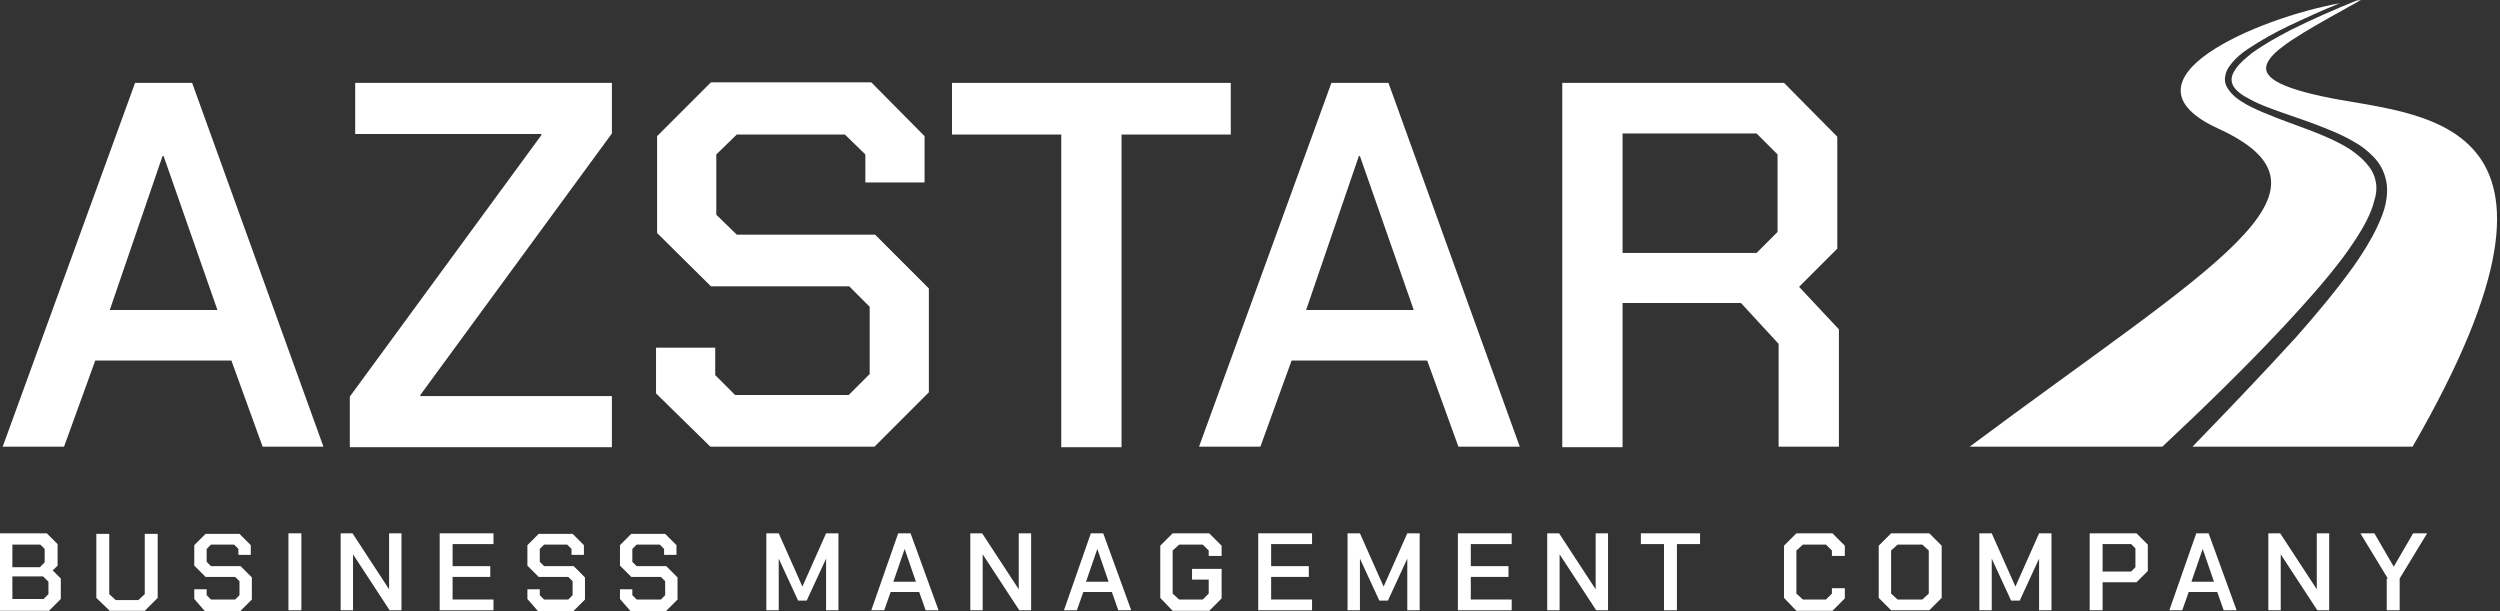
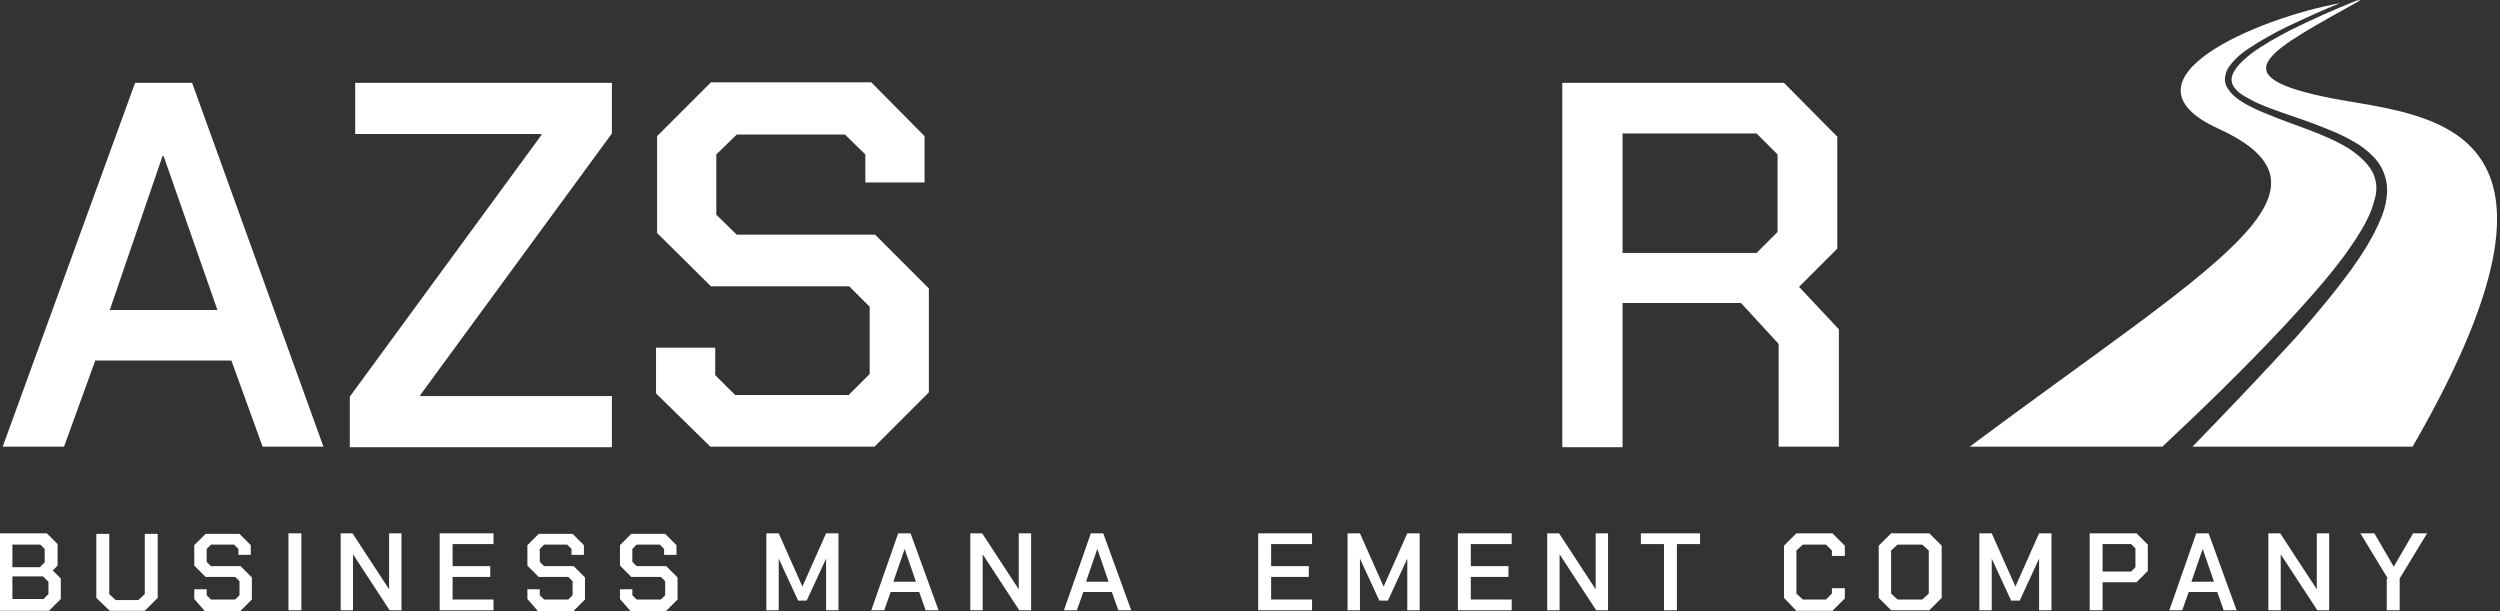
<svg xmlns="http://www.w3.org/2000/svg" width="229" height="56" viewBox="0 0 229 56" fill="none">
  <rect x="0" y="0" width="229" height="56" fill="#333333" stroke="none" />
  <path d="M198.07 40.916C186.732 40.916 180.422 40.916 180.422 40.916C202.852 24.204 215.57 17.451 203.197 11.782C193.387 7.296 206.894 1.627 214.338 0.296C212.711 0.937 211.133 1.676 209.556 2.416C208.324 3.007 207.091 3.697 205.908 4.486C205.317 4.88 204.774 5.324 204.331 5.916C204.084 6.211 203.887 6.556 203.838 6.951C203.739 7.345 203.838 7.789 204.084 8.134C204.528 8.824 205.169 9.218 205.76 9.563C206.401 9.909 207.042 10.204 207.683 10.451C208.964 10.993 210.295 11.437 211.577 11.93C212.859 12.423 214.141 12.965 215.225 13.655C216.31 14.395 217.345 15.331 217.591 16.514C217.739 17.106 217.69 17.747 217.493 18.338C217.345 18.979 217.098 19.57 216.802 20.162C216.211 21.345 215.422 22.479 214.633 23.564C213.007 25.733 211.133 27.803 209.26 29.824C205.662 33.669 201.915 37.317 198.07 40.916Z" fill="white" />
  <path d="M220.993 40.915H200.831C204.035 37.613 207.239 34.261 210.345 30.859C212.169 28.789 213.993 26.62 215.619 24.352C216.408 23.218 217.197 21.986 217.788 20.704C218.084 20.063 218.38 19.373 218.528 18.634C218.676 17.894 218.725 17.106 218.528 16.366C218.331 15.577 217.936 14.887 217.394 14.345C216.852 13.803 216.31 13.359 215.669 13.014C214.436 12.275 213.105 11.782 211.824 11.289C210.493 10.796 209.211 10.401 207.929 9.908C207.288 9.662 206.648 9.415 206.056 9.07C205.465 8.775 204.873 8.38 204.577 7.887C204.429 7.641 204.38 7.345 204.429 7.099C204.479 6.803 204.627 6.556 204.824 6.261C205.218 5.718 205.711 5.324 206.253 4.88C207.338 4.092 208.57 3.401 209.803 2.761C211.774 1.775 213.796 0.887 215.866 0.049C216.014 0.049 216.162 0 216.26 0C208.077 4.585 203.394 6.803 212.711 8.824C221.19 10.697 238.936 9.859 220.993 40.915Z" fill="white" />
  <path d="M0 48.852H4.289L5.275 49.838V51.81L4.831 52.254L5.57 52.993V54.866L4.486 55.951H0V48.852ZM3.697 51.908L4.092 51.514V50.282L3.697 49.887H1.134V51.958H3.697V51.908ZM3.944 54.915L4.437 54.422V53.289L3.944 52.796H1.134V54.866H3.944V54.915Z" fill="white" />
  <path d="M8.824 54.768V48.901H10.007V54.422L10.599 54.965H12.669L13.261 54.422V48.901H14.444V54.768L13.261 55.951H10.056L8.824 54.768Z" fill="white" />
  <path d="M17.796 54.866V53.979H18.93V54.521L19.324 54.915H21.542L21.937 54.521V53.239L21.542 52.845H18.831L17.796 51.81V49.937L18.831 48.901H21.937L22.972 49.937V50.824H21.838V50.282L21.444 49.887H19.324L18.93 50.282V51.465L19.324 51.859H22.035L23.07 52.894V54.915L21.986 56H18.782L17.796 54.866Z" fill="white" />
  <path d="M26.472 48.852H27.606V55.901H26.422V48.852H26.472Z" fill="white" />
  <path d="M31.204 48.852H32.289L35.641 53.979V48.852H36.775V55.901H35.69L32.338 50.775V55.901H31.204V48.852Z" fill="white" />
  <path d="M40.275 48.852H45.204V49.838H41.458V51.859H44.908V52.845H41.458V54.915H45.204V55.901H40.275V48.852Z" fill="white" />
  <path d="M48.31 54.866V53.979H49.444V54.521L49.838 54.915H52.056L52.451 54.521V53.239L52.056 52.845H49.345L48.31 51.81V49.937L49.345 48.901H52.451L53.486 49.937V50.824H52.352V50.282L51.958 49.887H49.838L49.444 50.282V51.465L49.838 51.859H52.549L53.584 52.894V54.915L52.5 56H49.296L48.31 54.866Z" fill="white" />
  <path d="M56.789 54.866V53.979H57.922V54.521L58.317 54.915H60.535L60.929 54.521V53.239L60.535 52.845H57.824L56.789 51.81V49.937L57.824 48.901H60.929L61.965 49.937V50.824H60.831V50.282L60.437 49.887H58.317L57.922 50.282V51.465L58.317 51.859H61.028L62.063 52.894V54.915L60.979 56H57.775L56.789 54.866Z" fill="white" />
  <path d="M70.197 48.852H71.331L73.5 53.732L75.669 48.852H76.803V55.901H75.669V51.169L73.894 55.014H73.106L71.331 51.169V55.901H70.197V48.852Z" fill="white" />
  <path d="M82.275 48.852H83.408L85.972 55.901H84.789L84.197 54.225H81.584L80.993 55.901H79.81L82.275 48.852ZM83.901 53.289L82.866 50.282L81.831 53.289H83.901Z" fill="white" />
  <path d="M88.88 48.852H89.965L93.317 53.979V48.852H94.451V55.901H93.366L90.014 50.775V55.901H88.88V48.852Z" fill="white" />
  <path d="M99.922 48.852H101.056L103.62 55.901H102.436L101.845 54.225H99.232L98.641 55.901H97.458L99.922 48.852ZM101.549 53.289L100.514 50.282L99.479 53.289H101.549Z" fill="white" />
-   <path d="M106.281 54.767V49.986L107.415 48.852H110.767L111.901 49.986V50.922H110.718V50.429L110.176 49.887H108.007L107.415 50.429V54.373L108.007 54.915H110.176L110.718 54.373V53.092H109.19V52.106H111.901V54.817L110.767 55.951H107.415L106.281 54.767Z" fill="white" />
  <path d="M115.253 48.852H120.183V49.838H116.436V51.859H119.887V52.845H116.436V54.915H120.183V55.901H115.253V48.852Z" fill="white" />
  <path d="M123.436 48.852H124.57L126.739 53.732L128.908 48.852H130.042V55.901H128.908V51.169L127.134 55.014H126.345L124.57 51.169V55.901H123.436V48.852Z" fill="white" />
  <path d="M133.542 48.852H138.472V49.838H134.725V51.859H138.176V52.845H134.725V54.915H138.472V55.901H133.542V48.852Z" fill="white" />
  <path d="M141.725 48.852H142.81L146.162 53.979V48.852H147.296V55.901H146.211L142.859 50.775V55.901H141.725V48.852Z" fill="white" />
  <path d="M152.422 49.838H150.303V48.852H155.725V49.838H153.605V55.901H152.422V49.838Z" fill="white" />
  <path d="M163.415 54.767V49.986L164.549 48.852H167.852L168.986 49.986V50.922H167.803V50.429L167.26 49.887H165.141L164.549 50.429V54.373L165.141 54.915H167.26L167.803 54.373V53.88H168.986V54.817L167.852 55.951H164.549L163.415 54.767Z" fill="white" />
  <path d="M172.091 54.767V49.986L173.225 48.852H176.725L177.859 49.986V54.767L176.725 55.901H173.225L172.091 54.767ZM176.084 54.915L176.676 54.373V50.429L176.084 49.887H173.817L173.225 50.429V54.373L173.817 54.915H176.084Z" fill="white" />
  <path d="M181.31 48.852H182.443L184.612 53.732L186.781 48.852H187.915V55.901H186.781V51.169L185.007 55.014H184.218L182.443 51.169V55.901H181.31V48.852Z" fill="white" />
  <path d="M191.415 48.852H195.704L196.739 49.887V52.303L195.704 53.338H192.598V55.901H191.415V48.852ZM195.211 52.352L195.605 51.958V50.232L195.211 49.838H192.598V52.352H195.211Z" fill="white" />
  <path d="M201.176 48.852H202.309L204.873 55.901H203.69L203.098 54.225H200.486L199.894 55.901H198.711L201.176 48.852ZM202.802 53.289L201.767 50.282L200.732 53.289H202.802Z" fill="white" />
  <path d="M207.781 48.852H208.866L212.218 53.979V48.852H213.352V55.901H212.267L208.915 50.775V55.901H207.781V48.852Z" fill="white" />
  <path d="M218.725 52.993L216.211 48.852H217.493L219.267 51.908L221.042 48.852H222.324L219.809 52.993V55.901H218.626V52.993H218.725Z" fill="white" />
  <path d="M12.373 7.591H17.599L29.627 40.915H24.056L21.197 33.028H8.725L5.866 40.915H0.247L12.373 7.591ZM19.916 28.394L14.986 14.296H14.887L10.056 28.394H19.916Z" fill="white" />
  <path d="M32.042 36.331L49.592 12.373V12.275H32.535V7.592H56.049V12.226L38.5 36.183V36.282H56.049V40.965H32.042V36.331Z" fill="white" />
  <path d="M60.092 36.035V31.845H65.514V34.359L67.338 36.183H77.739L79.662 34.261V28.099L77.789 26.226H65.12L60.19 21.345V12.472L65.12 7.542H79.81L84.69 12.472V16.712H79.267V14.148L77.394 12.324H67.486L65.613 14.148V19.669L67.486 21.493H80.155L85.084 26.423V35.937L80.106 40.916H65.07L60.092 36.035Z" fill="white" />
-   <path d="M97.211 12.324H87.204V7.592H112.739V12.324H102.732V40.965H97.211V12.324Z" fill="white" />
-   <path d="M121.958 7.592H127.183L139.211 40.916H133.591L130.732 33.028H118.31L115.451 40.916H109.831L121.958 7.592ZM129.5 28.395L124.57 14.296H124.472L119.641 28.395H129.5Z" fill="white" />
  <path d="M168.443 30.169V40.916H162.922V31.5L159.472 27.754H148.627V40.965H143.105V7.592H163.415L168.296 12.521V22.775L164.796 26.275L168.443 30.169ZM148.627 23.169H160.901L162.824 21.247V14.148L160.901 12.226H148.627V23.169Z" fill="white" />
</svg>